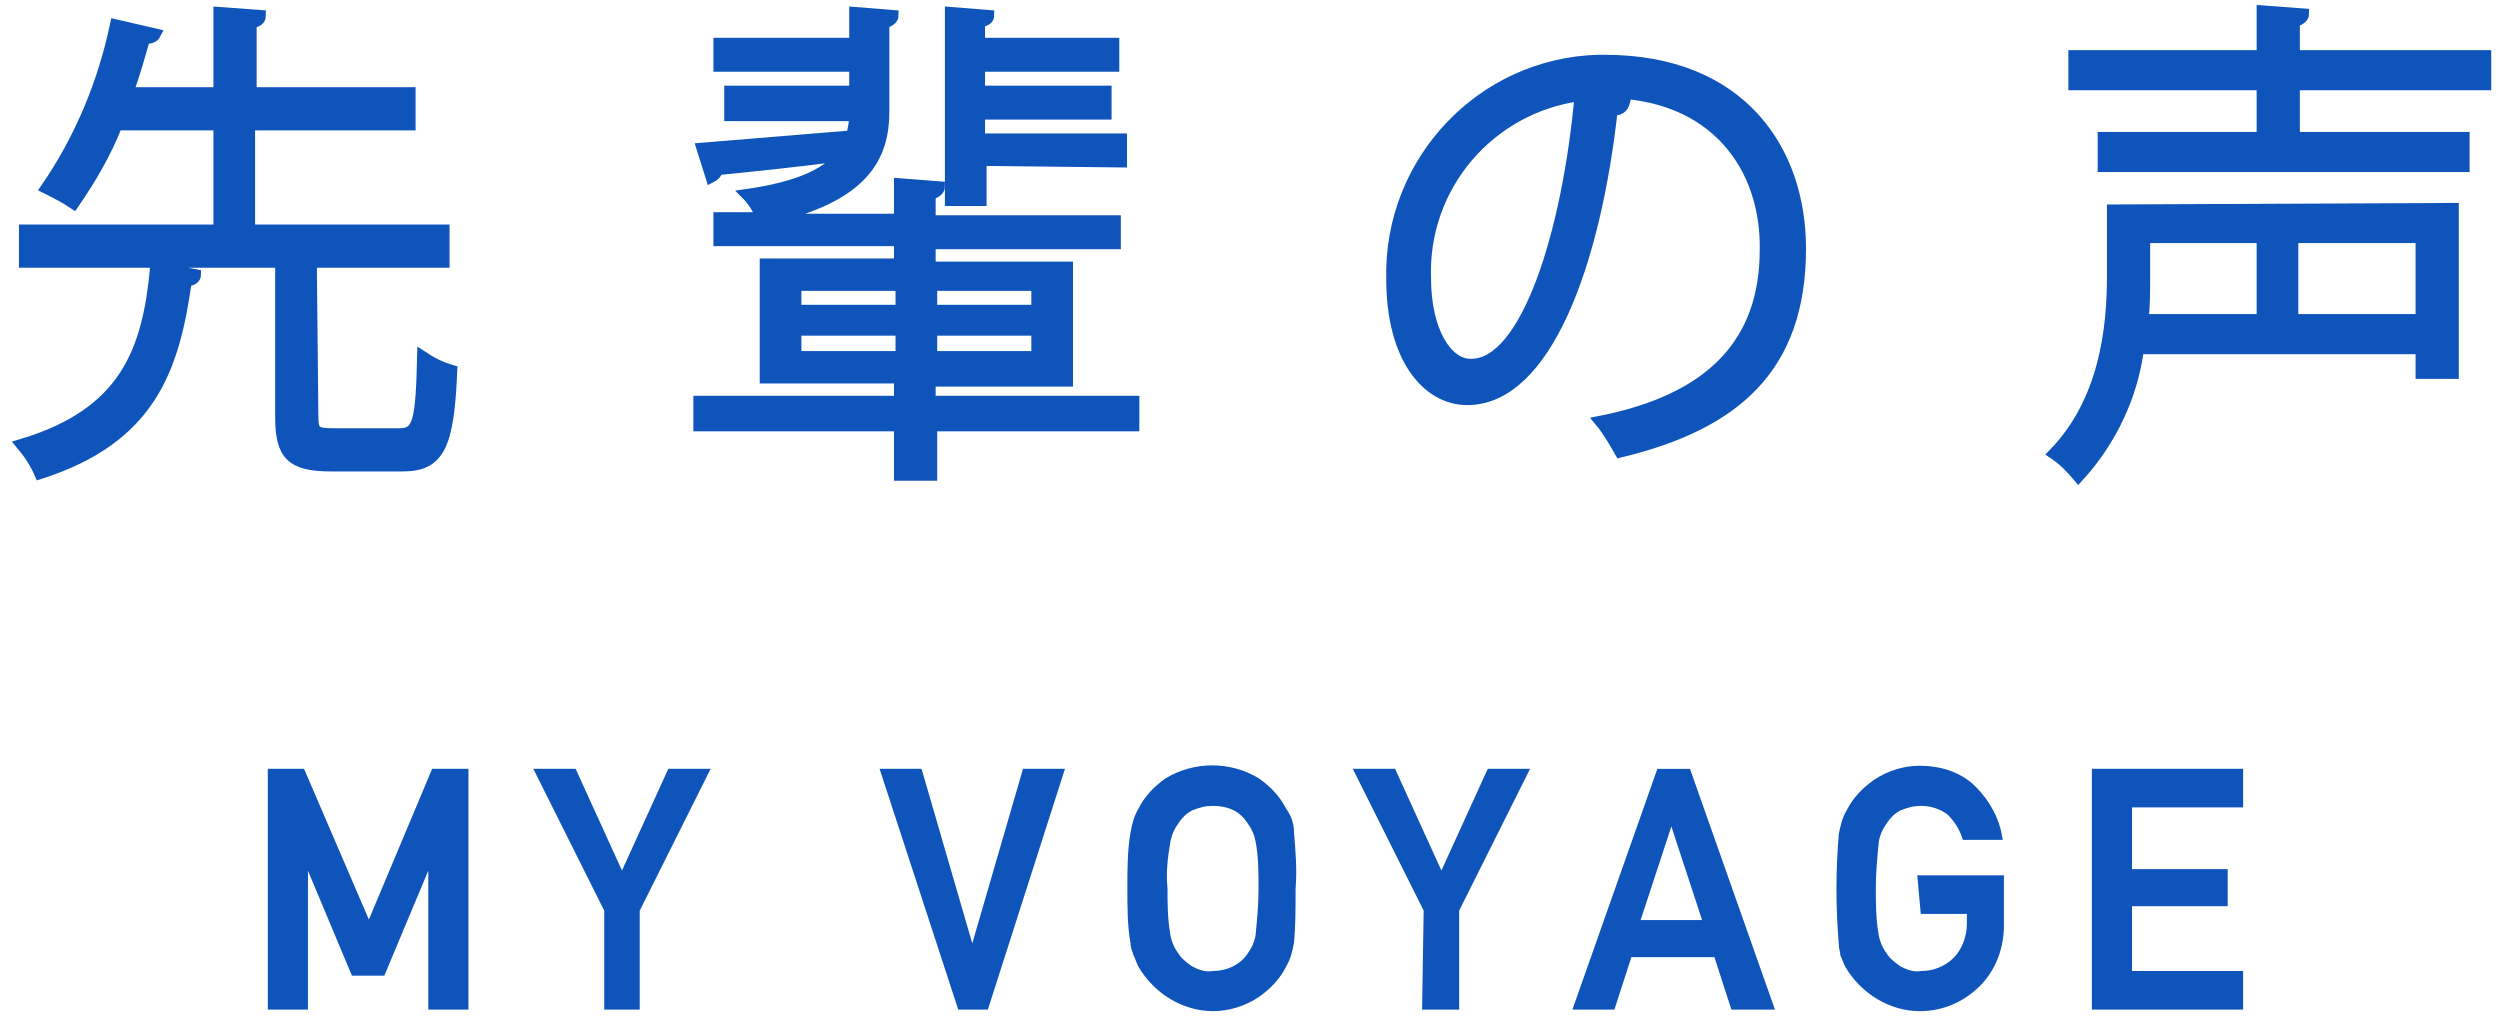
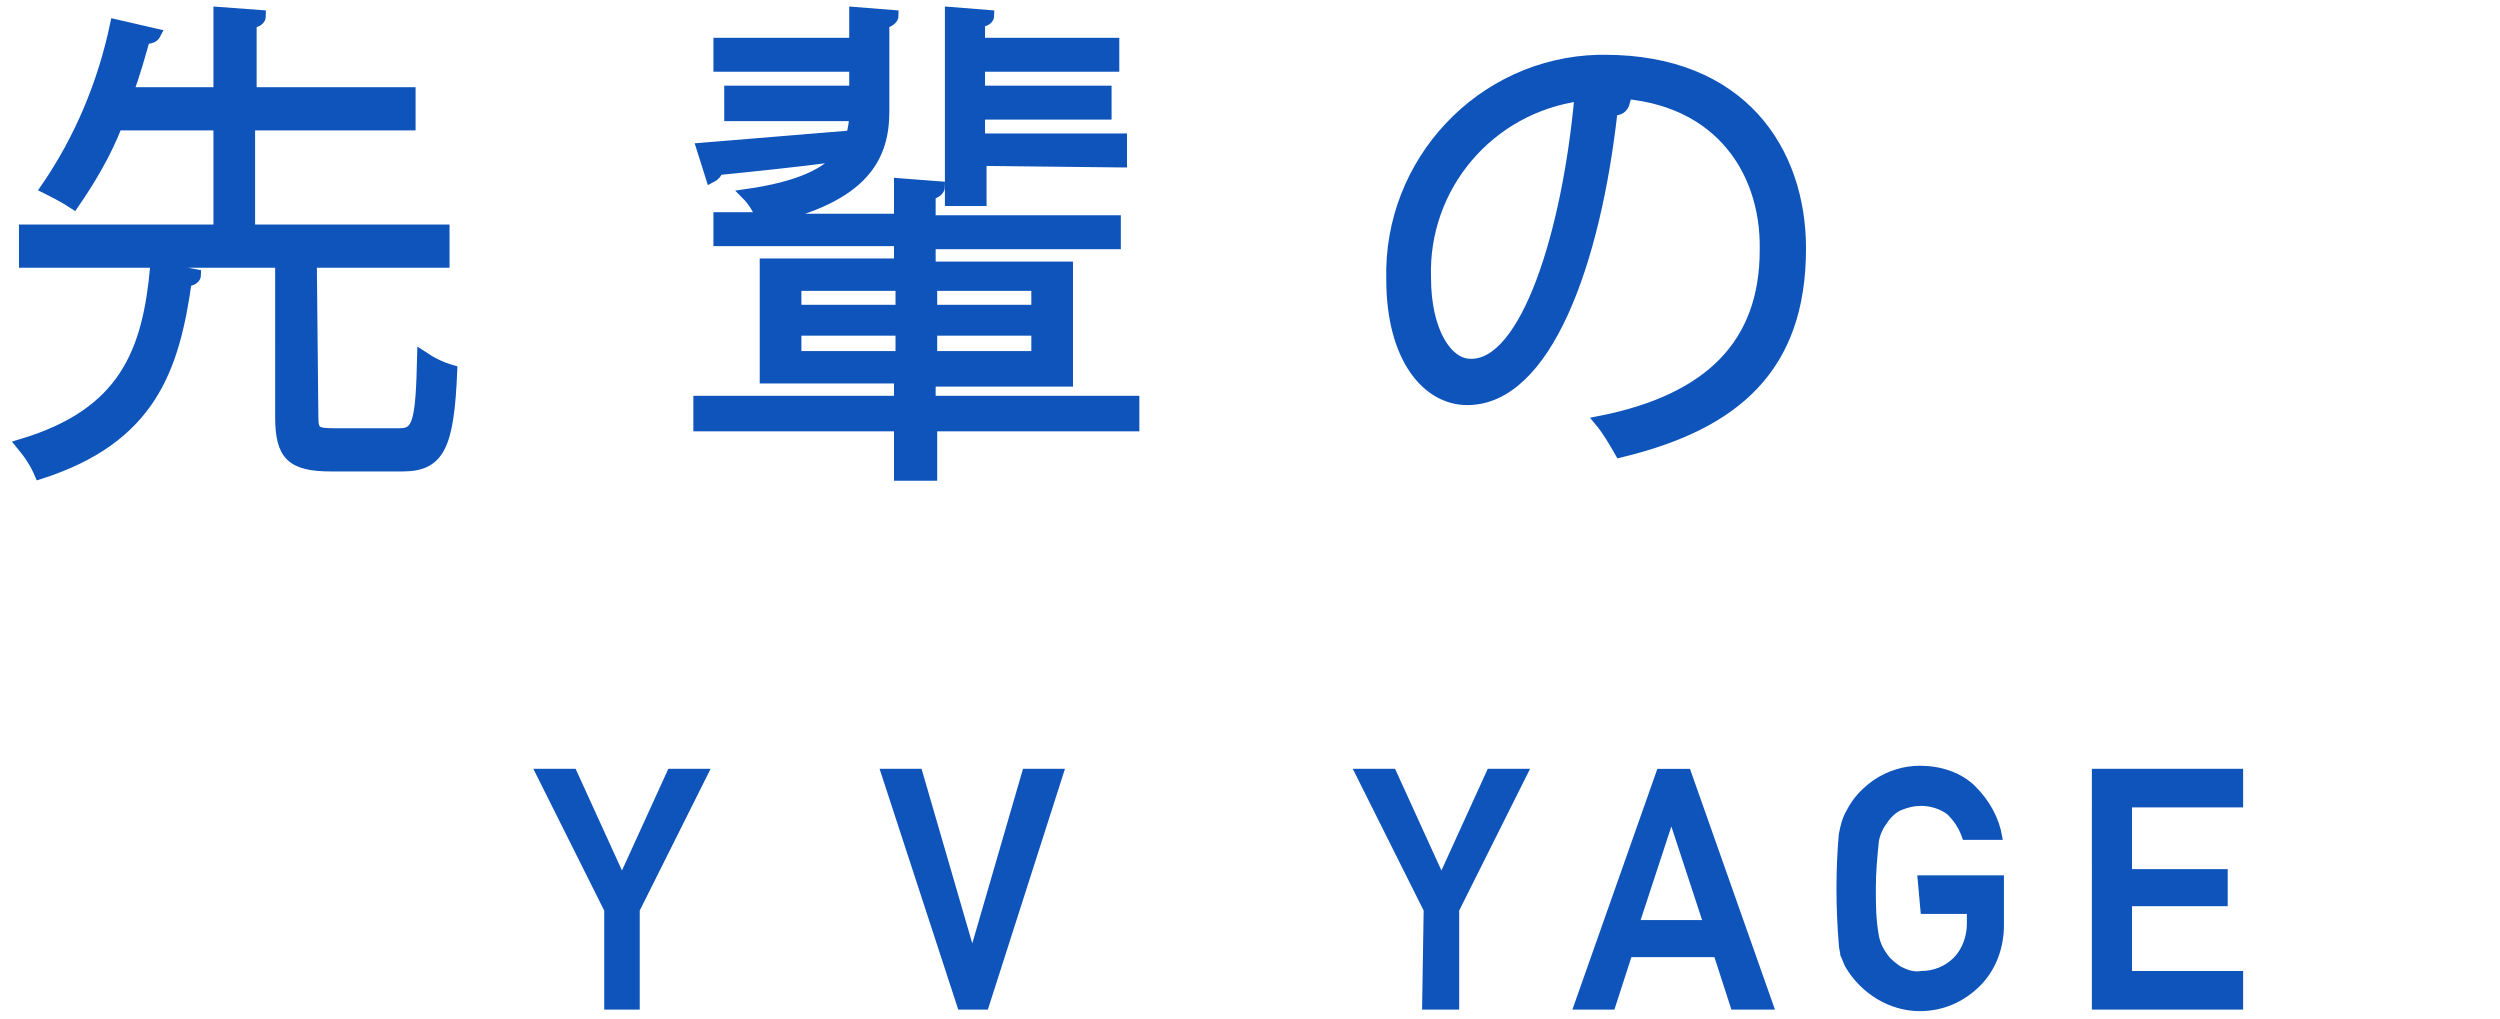
<svg xmlns="http://www.w3.org/2000/svg" version="1.1" id="レイヤー_1" x="0px" y="0px" viewBox="0 0 162 66" style="enable-background:new 0 0 162 66;" xml:space="preserve">
  <style type="text/css">
	.st0{fill:#0E54BB;stroke:#0E54BB;stroke-width:0.301;stroke-miterlimit:10;}
	.st1{fill:#0E54BB;stroke:#0E54BB;stroke-width:0.7;stroke-miterlimit:10;}
</style>
  <g id="グループ_1913" transform="translate(123.304 38.471)">
    <g id="グループ_1912" transform="translate(0)">
-       <path id="パス_13390" class="st0" d="M-105.8,11.5h2.1l4.3,10l4.2-10h2.1v15.3h-2.3v-9.6h0l-3.1,7.4h-1.9l-3.1-7.4h0v9.6h-2.3    V11.5z" />
      <path id="パス_13391" class="st0" d="M-84,20.5l-4.5-9h2.4l3.1,6.8l3.1-6.8h2.4l-4.5,9v6.3H-84L-84,20.5z" />
      <path id="パス_13392" class="st0" d="M-66.1,11.5h2.4l3.4,11.7h0l3.4-11.7h2.4l-4.9,15.3h-1.7L-66.1,11.5z" />
-       <path id="パス_13393" class="st0" d="M-50.1,19.1c0-1.2,0-2.4,0.2-3.6c0.1-0.5,0.2-1,0.5-1.5c0.4-0.8,1-1.4,1.7-1.9    c1.8-1.1,4.1-1.1,5.9,0c0.7,0.5,1.3,1.1,1.7,1.9c0.3,0.4,0.5,0.9,0.5,1.5c0.1,1.2,0.2,2.4,0.1,3.6c0,1.2,0,2.4-0.1,3.5    c-0.1,0.5-0.2,1-0.5,1.5c-0.4,0.8-1,1.4-1.7,1.9c-0.9,0.6-1.9,0.9-2.9,0.9c-1.9,0-3.7-1.1-4.7-2.8c-0.1-0.2-0.2-0.5-0.3-0.7    c-0.1-0.3-0.2-0.5-0.2-0.8C-50.1,21.5-50.1,20.3-50.1,19.1z M-47.8,19.1c0,1,0,2,0.2,3.1c0.1,0.5,0.3,0.9,0.6,1.3    c0.2,0.3,0.6,0.6,0.9,0.8c0.4,0.2,0.9,0.4,1.4,0.3c0.9,0,1.8-0.4,2.3-1.1c0.3-0.4,0.5-0.8,0.6-1.3c0.1-1,0.2-2,0.2-3.1    c0-1,0-2.1-0.2-3.1c-0.1-0.5-0.3-0.9-0.6-1.3c-0.2-0.3-0.5-0.6-0.9-0.8c-0.4-0.2-0.9-0.3-1.4-0.3c-0.5,0-0.9,0.1-1.4,0.3    c-0.4,0.2-0.7,0.5-0.9,0.8c-0.3,0.4-0.5,0.8-0.6,1.3C-47.8,17.1-47.9,18.1-47.8,19.1L-47.8,19.1z" />
      <path id="パス_13394" class="st0" d="M-30.9,20.5l-4.5-9h2.4l3.1,6.8l3.1-6.8h2.4l-4.5,9v6.3h-2.1L-30.9,20.5L-30.9,20.5z" />
      <path id="パス_13395" class="st0" d="M-12.1,23.4h-5.6l-1.1,3.4h-2.4l5.4-15.3h1.9l5.4,15.3H-11L-12.1,23.4z M-12.8,21.3    l-2.2-6.7h0l-2.2,6.7H-12.8z" />
      <path id="パス_13396" class="st0" d="M1.1,18.4h5.3v3.1c0,1.4-0.5,2.8-1.5,3.8c-1,1-2.3,1.6-3.8,1.6c-1.9,0-3.7-1.1-4.7-2.8    c-0.1-0.2-0.2-0.5-0.3-0.7C-3.9,23.2-4,23-4,22.7c-0.2-2.4-0.2-4.8,0-7.1c0.1-0.5,0.2-1,0.5-1.5c0.4-0.8,1-1.4,1.7-1.9    c0.9-0.6,1.9-0.9,2.9-0.9c1.3,0,2.6,0.4,3.5,1.3c0.9,0.9,1.5,2,1.7,3.2H4c-0.2-0.6-0.5-1.1-1-1.6c-0.5-0.4-1.2-0.6-1.8-0.6    c-0.5,0-0.9,0.1-1.4,0.3c-0.4,0.2-0.7,0.5-0.9,0.8c-0.3,0.4-0.5,0.8-0.6,1.3c-0.1,1-0.2,2-0.2,3.1c0,1,0,2,0.2,3.1    c0.1,0.5,0.3,0.9,0.6,1.3c0.2,0.3,0.6,0.6,0.9,0.8c0.4,0.2,0.9,0.4,1.4,0.3c0.8,0,1.6-0.3,2.2-0.9c0.6-0.6,0.9-1.5,0.9-2.3v-0.8    h-3L1.1,18.4L1.1,18.4z" />
      <path id="パス_13397" class="st0" d="M12.4,11.5h9.5v2.2h-7.2V18h6.2v2.1h-6.2v4.5h7.2v2.2h-9.5V11.5z" />
    </g>
  </g>
  <g id="グループ_1914" transform="translate(110.58 0)">
    <path id="パス_13398" class="st1" d="M-97.9,17.8c0,0.2-0.2,0.4-0.6,0.4c-0.8,5.7-2.3,10.2-9.5,12.5c-0.3-0.7-0.7-1.3-1.2-1.9   c6.7-2,8.2-6,8.7-11.5L-97.9,17.8z M-90.3,27c0,1,0.2,1.1,1.4,1.1h4.2c1.2,0,1.4-0.7,1.5-5c0.6,0.4,1.2,0.7,1.9,0.9   c-0.2,4.9-0.8,6.2-3.2,6.2h-4.6c-2.6,0-3.3-0.7-3.3-3.2V17H-109v-2.1h12.6V8.1h-6.6c-0.7,1.8-1.7,3.5-2.8,5.1   c-0.6-0.4-1.2-0.7-1.8-1c2.2-3.2,3.7-6.8,4.5-10.6l2.6,0.6c-0.1,0.2-0.3,0.3-0.7,0.3c-0.3,1-0.6,2.2-1.1,3.5h5.9V0.8l2.7,0.2   c0,0.3-0.2,0.4-0.6,0.5V6H-84v2.1h-10.4v6.8h12.6V17h-8.6L-90.3,27L-90.3,27z" />
    <path id="パス_13399" class="st1" d="M-37.1,26v1.6h-13.1v3.2h-2.1v-3.2h-13V26h13v-1.5H-61v-7.4h8.7v-1.5H-64v-1.5h2.8   c-0.3-0.6-0.6-1.1-1-1.5c3.5-0.5,5.2-1.4,6.1-2.5c-3,0.4-6,0.7-8,0.9c0,0.2-0.2,0.4-0.4,0.5l-0.6-1.9l9.7-0.8   c0.1-0.4,0.2-0.9,0.2-1.3h-8.1V5.9h8.1V4.3h-8.8V2.8h8.8v-2l2.5,0.2c0,0.2-0.2,0.4-0.6,0.5v5.7c0,2.9-1.2,5.6-7.7,7h8.7v-2.3   l2.6,0.2c0,0.2-0.2,0.4-0.6,0.5v1.7h12v1.5h-12v1.5h8.9v7.4h-8.9V26L-37.1,26L-37.1,26z M-59,18.5v1.6h6.8v-1.6H-59z M-59,23.1h6.8   v-1.7H-59V23.1z M-43.4,18.5h-6.8v1.6h6.8V18.5z M-43.4,23.1v-1.7h-6.8v1.7H-43.4z M-47,10.4v2.6H-49V0.8l2.5,0.2   c0,0.2-0.2,0.4-0.6,0.4v1.4h8.7v1.5h-8.7v1.6h8.2v1.5h-8.2V9h9.2v1.5L-47,10.4L-47,10.4z" />
    <path id="パス_13400" class="st1" d="M-5.3,6.6C-5.4,7-5.7,7.2-6.1,7.1c-1.1,10-4.3,18.8-9.4,18.8c-2.6,0-4.9-2.7-4.9-7.8   c-0.2-7.6,5.8-14,13.4-14.2c0.1,0,0.3,0,0.4,0c8.9,0,12.7,5.9,12.7,12.2c0,7.7-4.2,11.4-11.7,13.2c-0.4-0.7-0.8-1.4-1.3-2   c7.1-1.4,10.7-5,10.7-11.1C3.9,10.9,0.6,6-6.6,6c-0.3,0-0.6,0-0.9,0.1L-5.3,6.6z M-8.2,6.2c-5.9,0.8-10.2,5.9-10,11.8   c0,3.5,1.4,5.6,2.9,5.6C-11.7,23.7-9,15.1-8.2,6.2L-8.2,6.2z" />
-     <path id="パス_13401" class="st1" d="M48.4,13.5v10.7h-2.1v-1.6H28c-0.4,3.1-1.8,6-3.9,8.3c-0.5-0.6-1-1.1-1.6-1.5   c3.3-3.4,3.8-8.1,3.8-11.5v-4.3L48.4,13.5z M50.5,5.5H38.1v3.4h11v1.9H25.7V8.9H36V5.5H23.8V3.6H36V0.7l2.7,0.2   c0,0.2-0.2,0.4-0.6,0.5v2.2h12.4L50.5,5.5z M36,15.4h-7.6v2.5c0,0.9,0,1.9-0.1,2.8H36L36,15.4z M46.3,20.7v-5.3H38v5.3L46.3,20.7z" />
  </g>
</svg>